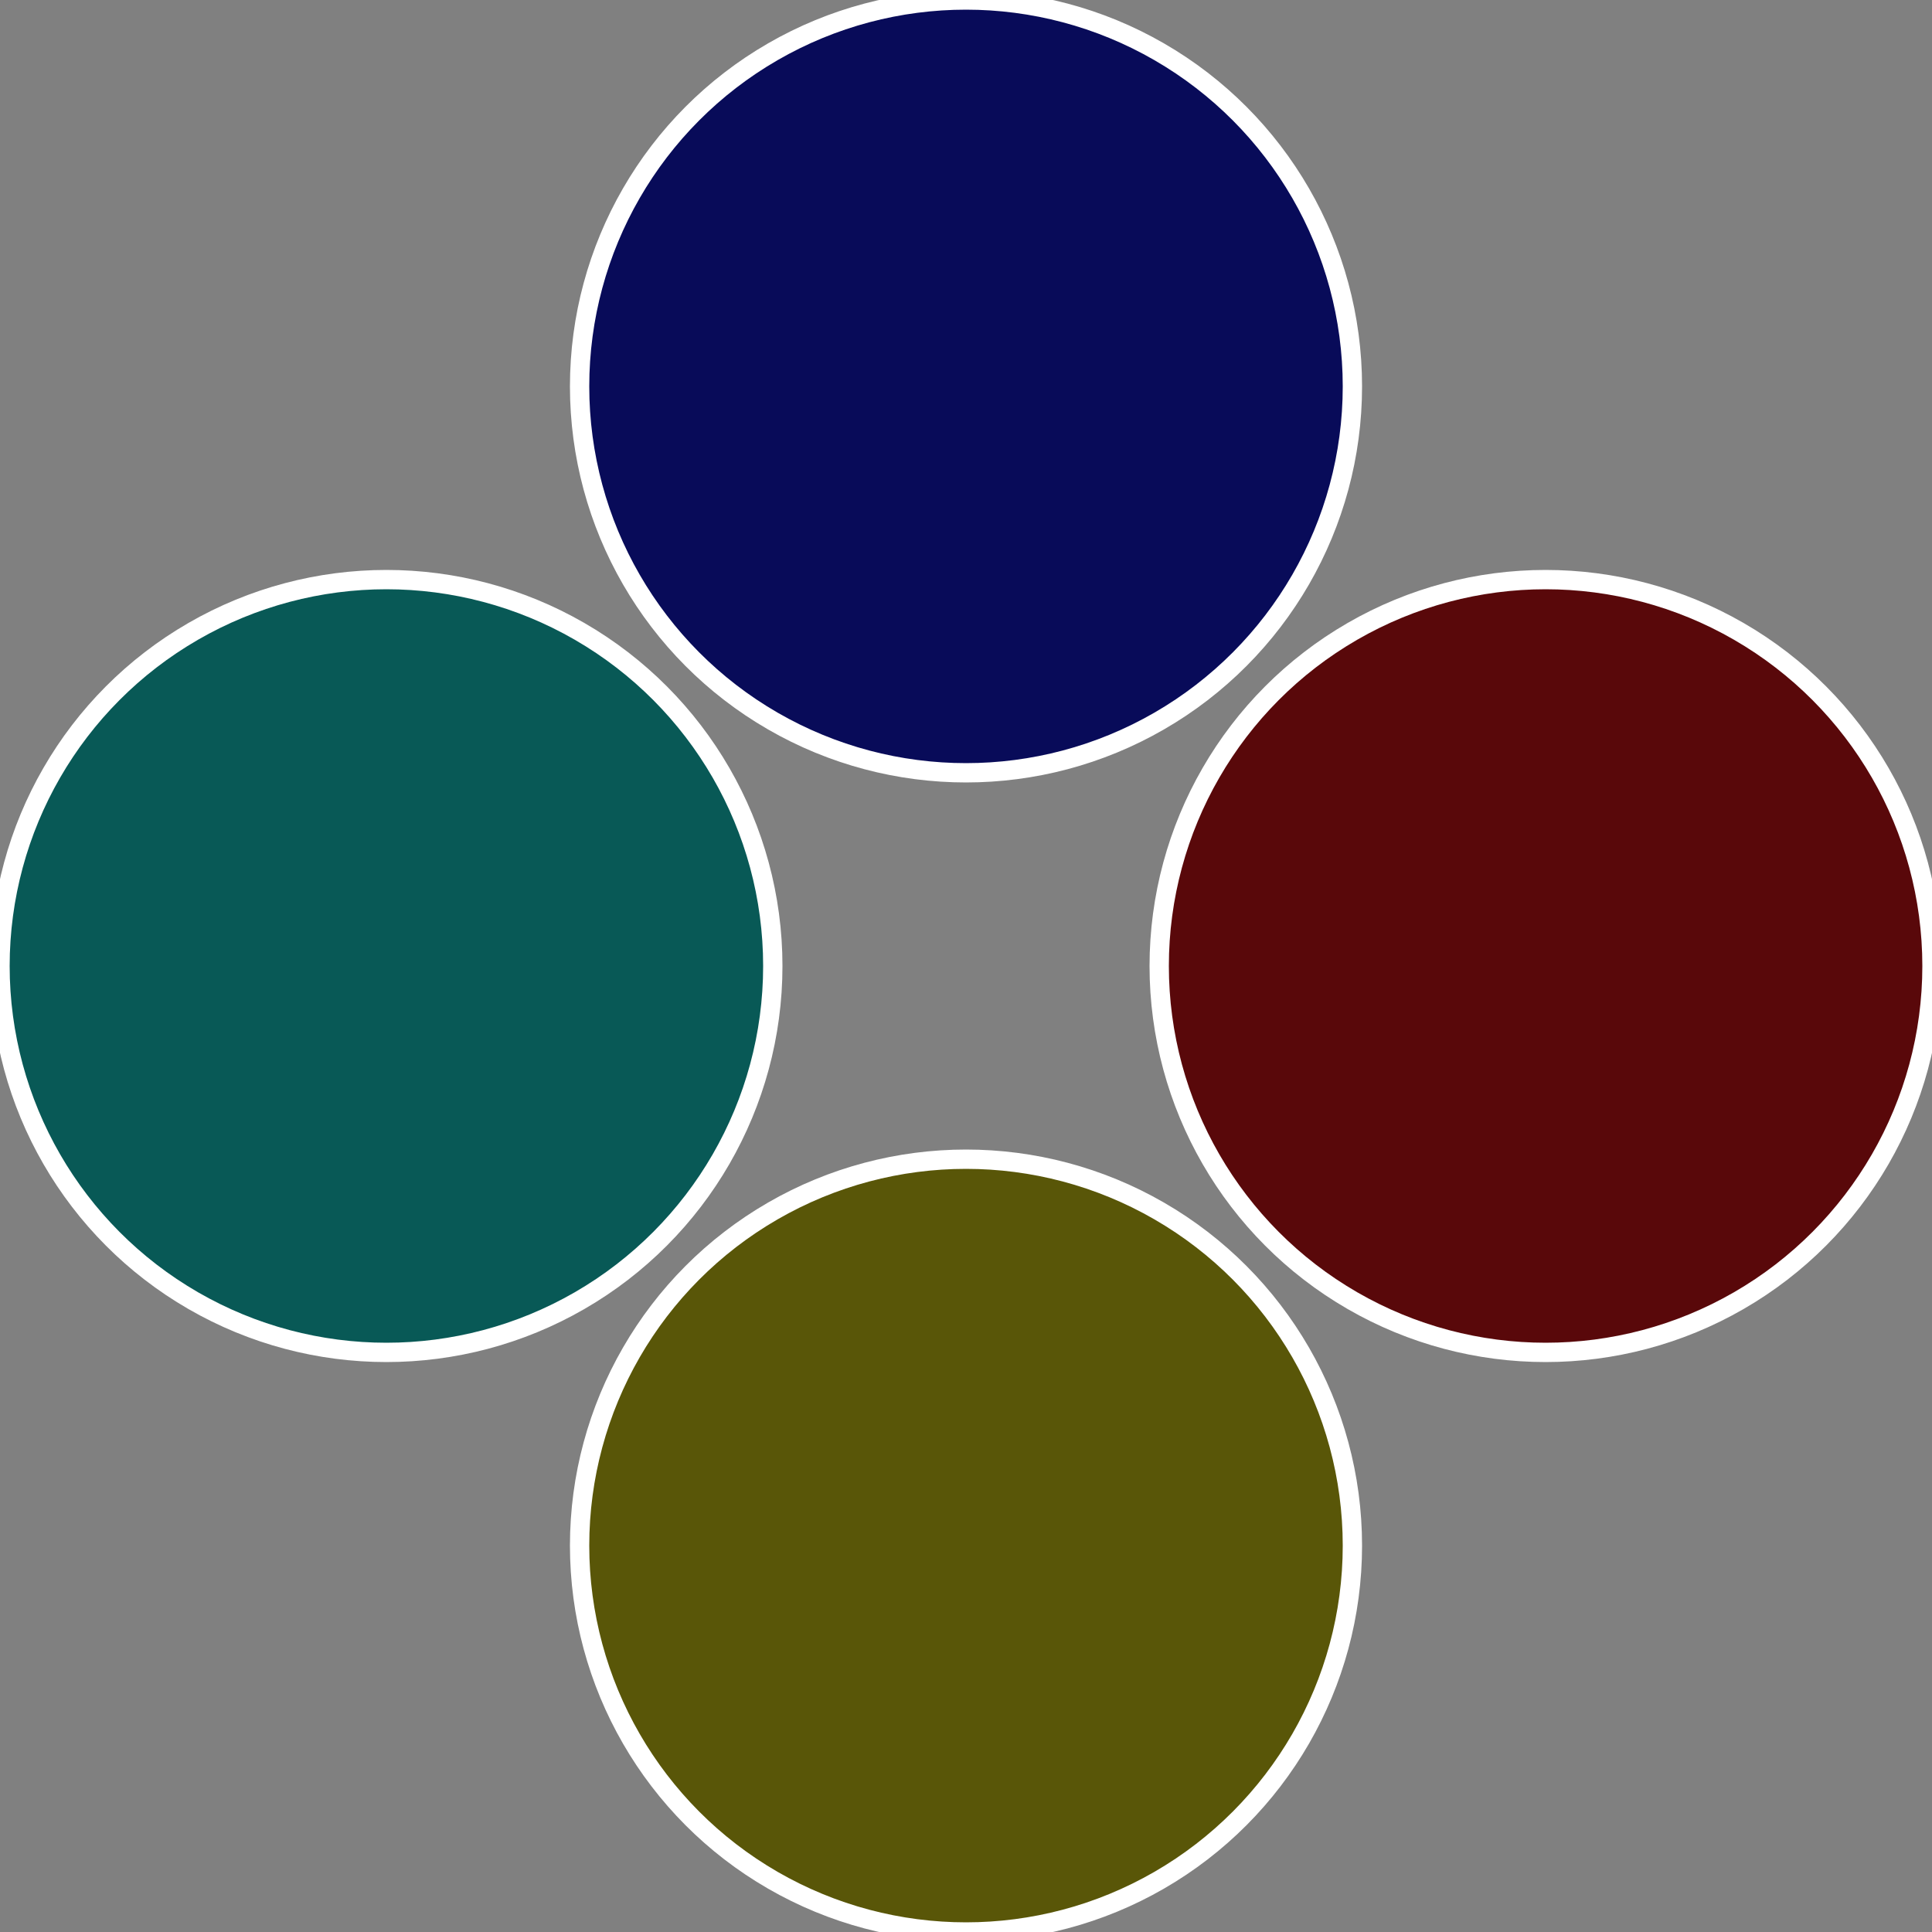
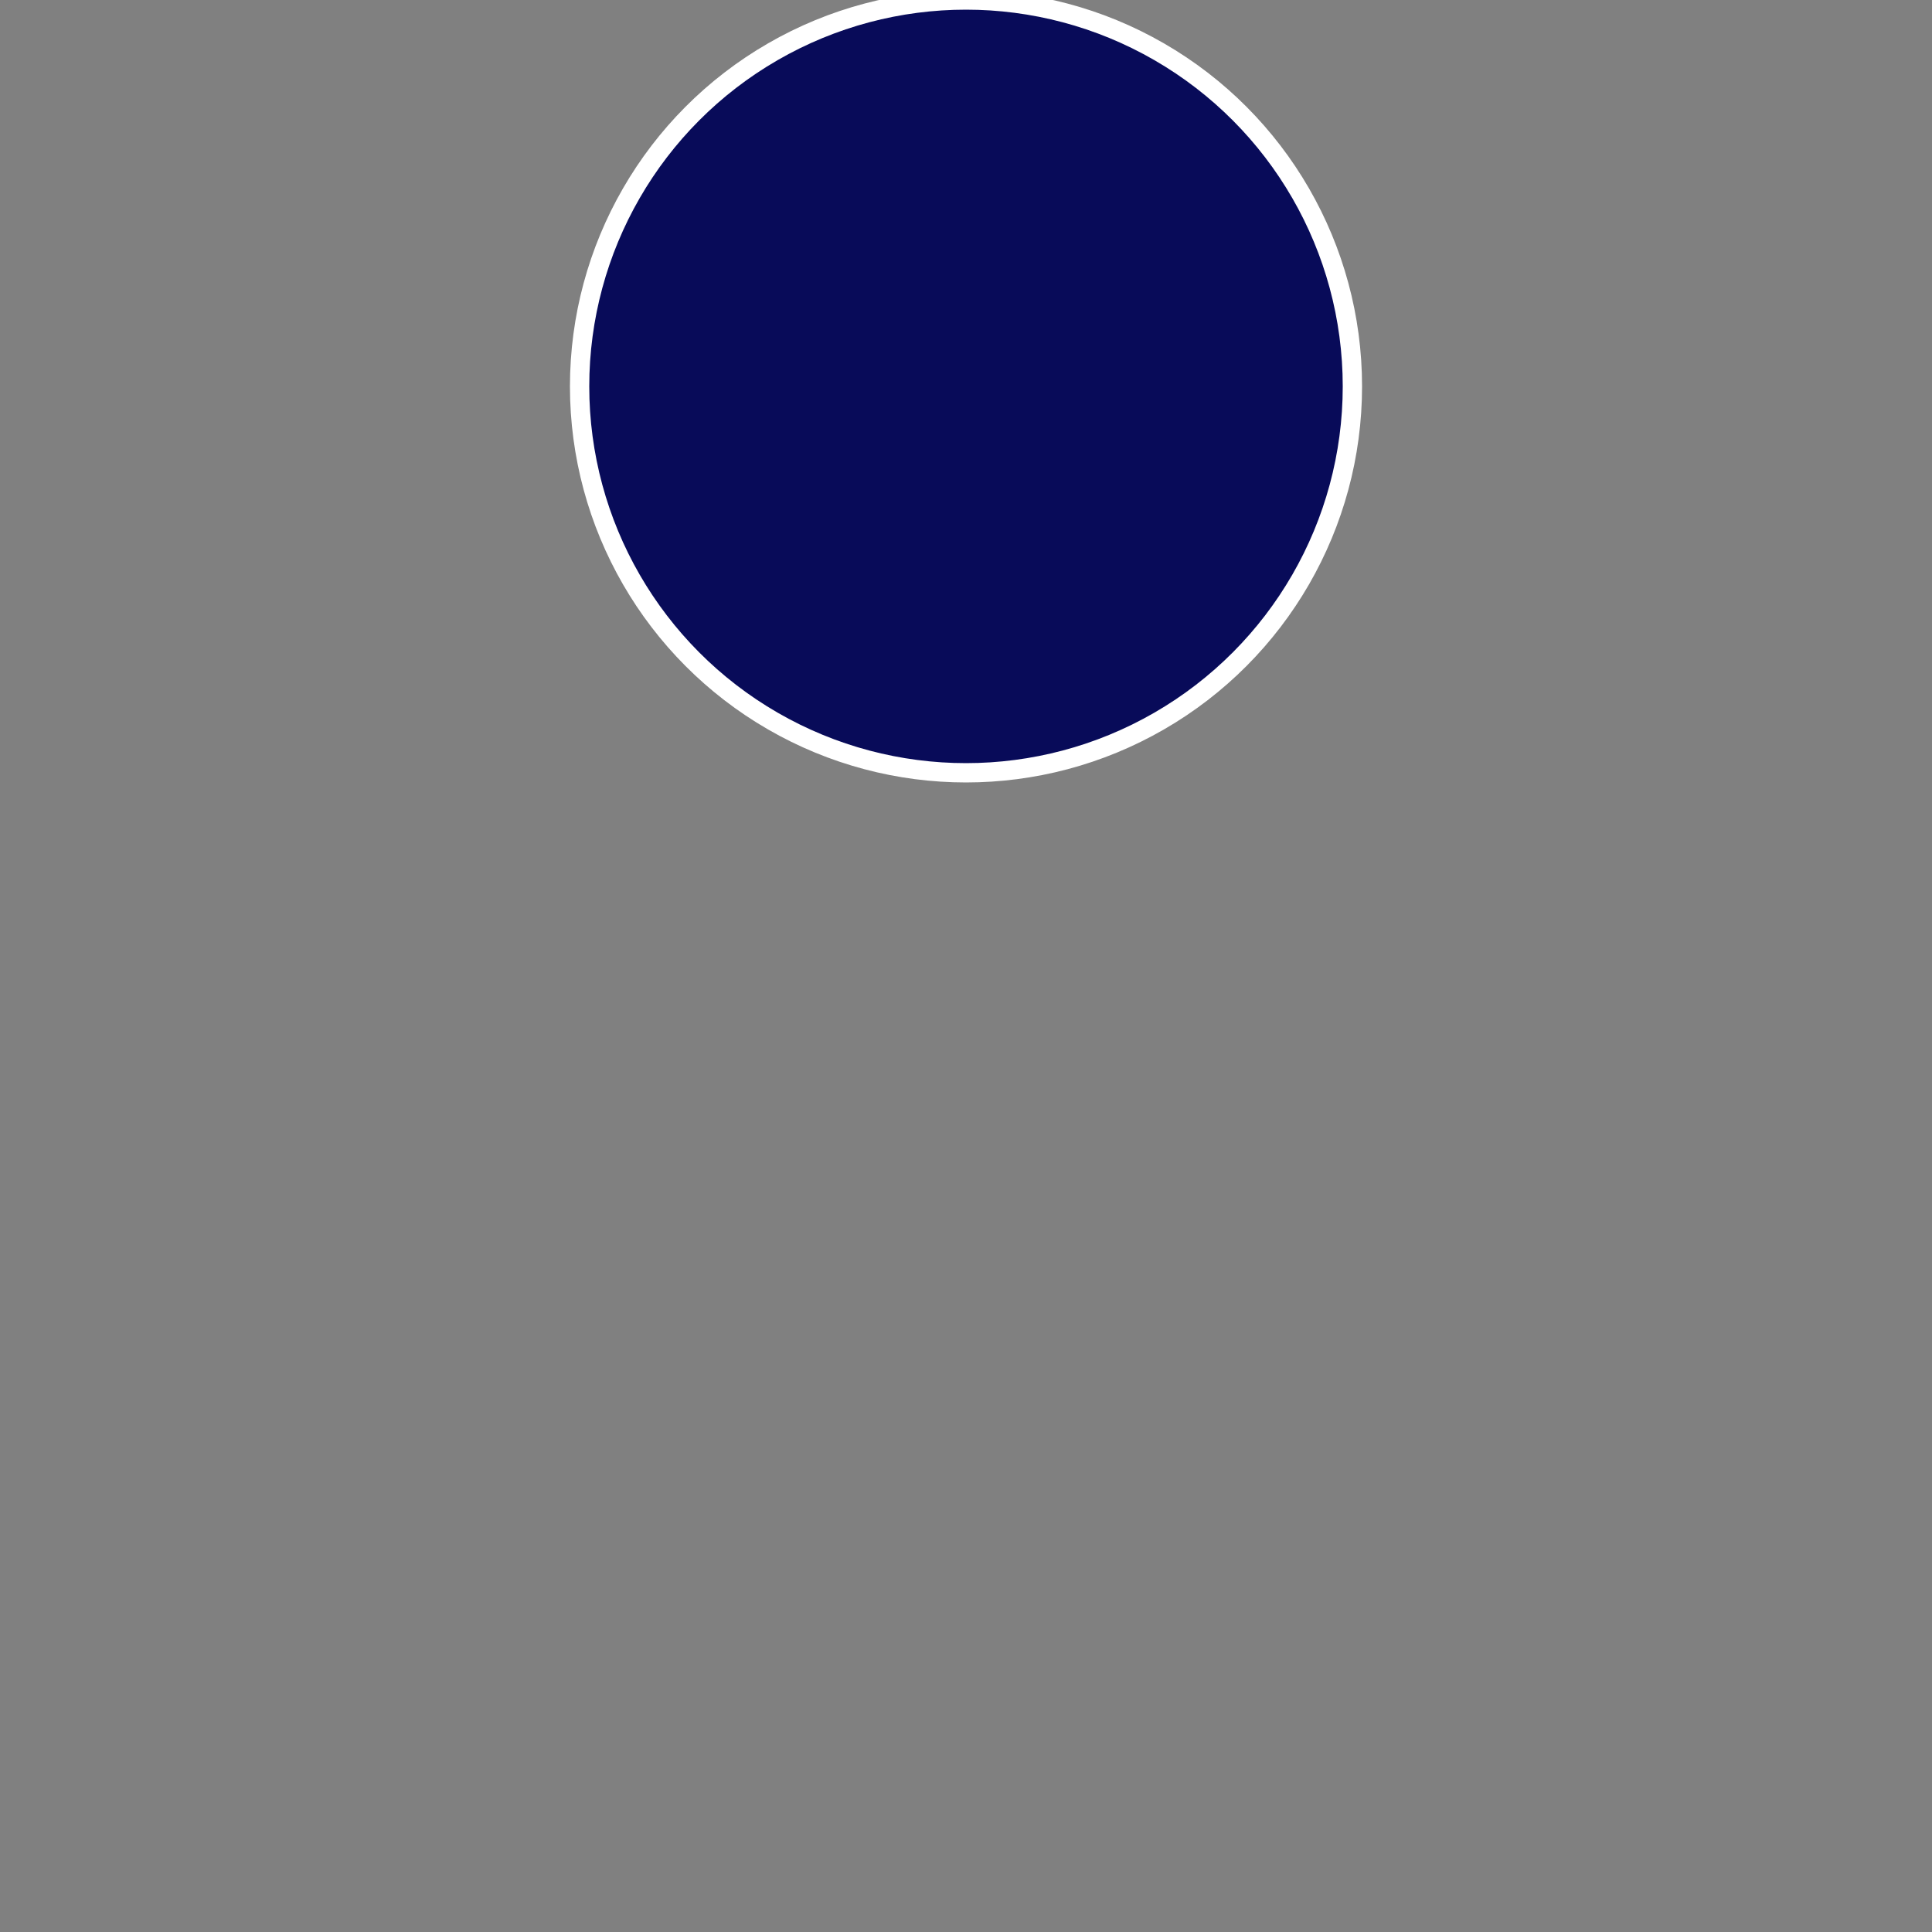
<svg xmlns="http://www.w3.org/2000/svg" width="500" height="500" viewBox="-1 -1 2 2">
  <rect x="-1" y="-1" width="2" height="2" fill="#808080" stroke="none" />
-   <circle cx="0.6" cy="0" r="0.4" fill="#59080a" stroke="#fff" stroke-width="1%" />
-   <circle cx="3.6739403974421E-17" cy="0.6" r="0.4" fill="#595608" stroke="#fff" stroke-width="1%" />
-   <circle cx="-0.6" cy="7.3478807948841E-17" r="0.4" fill="#085956" stroke="#fff" stroke-width="1%" />
  <circle cx="-1.1021821192326E-16" cy="-0.6" r="0.4" fill="#080b59" stroke="#fff" stroke-width="1%" />
</svg>